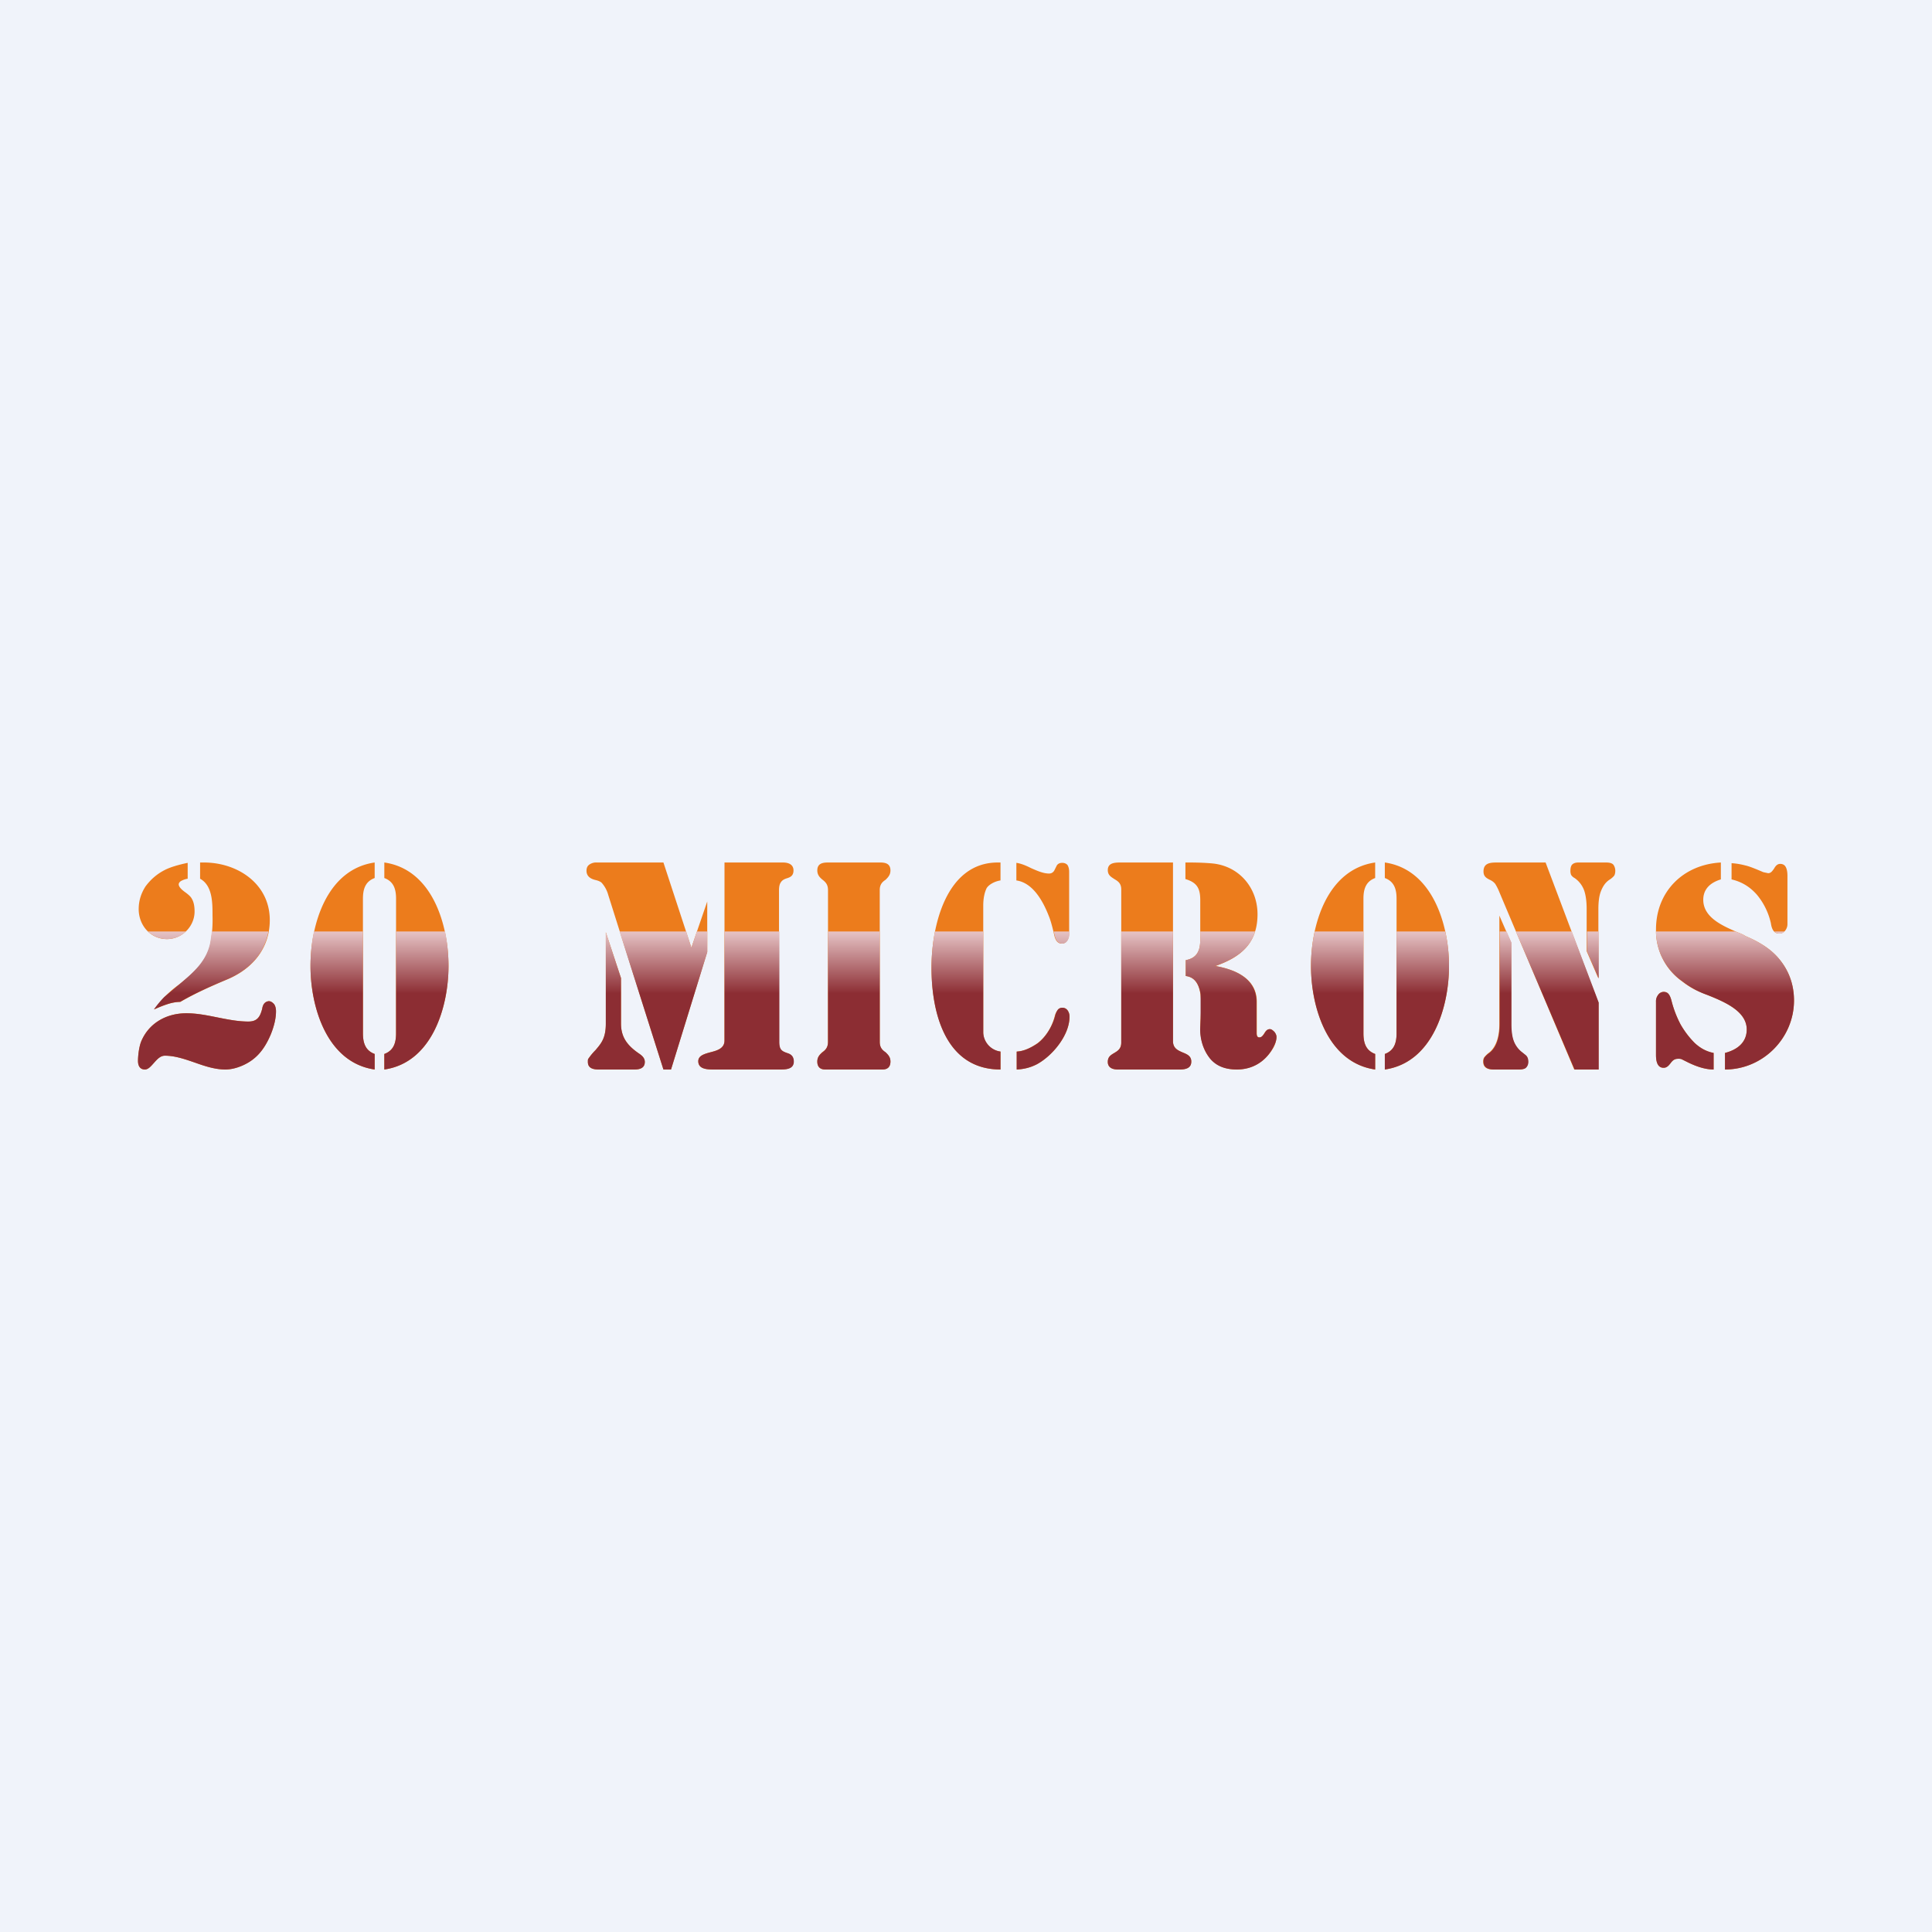
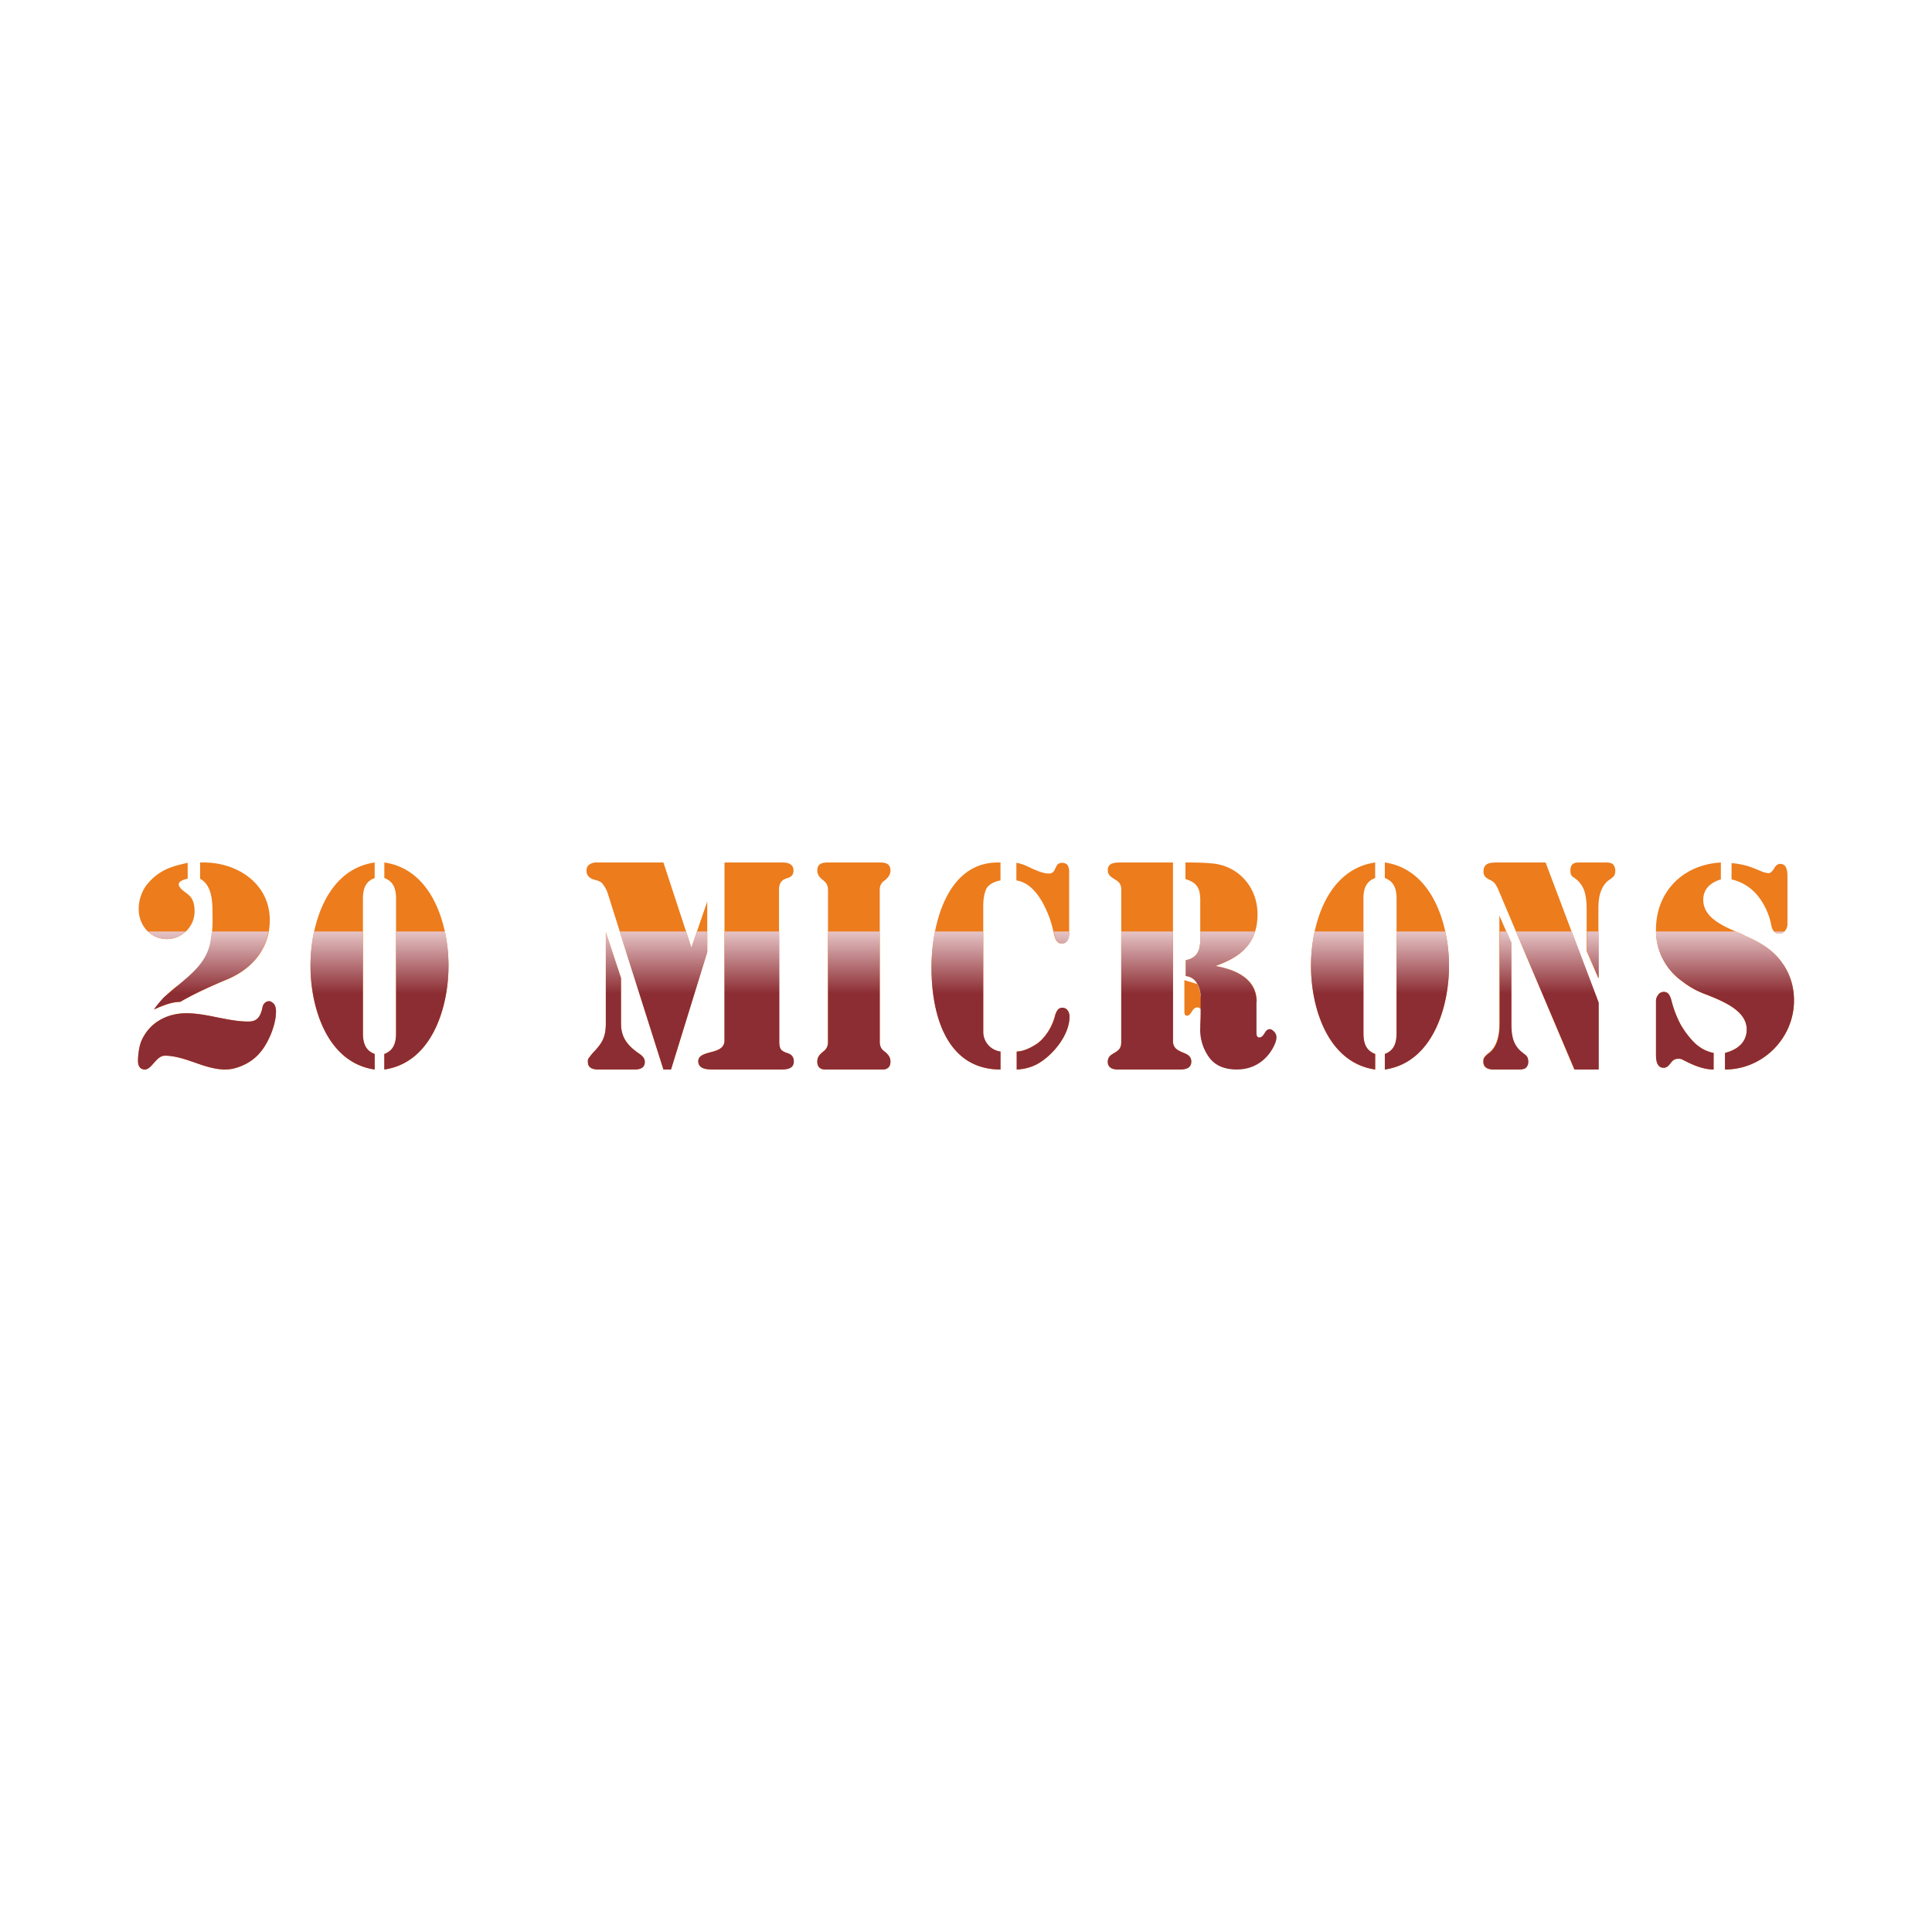
<svg xmlns="http://www.w3.org/2000/svg" width="56" height="56" viewBox="0 0 56 56">
-   <path fill="#F0F3FA" d="M0 0h56v56H0z" />
-   <path d="M5.44 25.01v.46a.6.6 0 0 0-.2.07c-.04.03-.06.06-.06.1.01.08.1.16.2.23.08.06.15.12.18.18.06.1.08.23.08.37 0 .43-.36.8-.8.8-.48 0-.82-.4-.82-.87 0-.24.07-.46.2-.66.15-.2.33-.36.57-.48.14-.07.36-.14.65-.2Zm.36.46V25h.11c.98 0 1.91.62 1.91 1.67 0 .77-.45 1.4-1.26 1.73-.45.19-.9.39-1.33.64-.1 0-.21.02-.32.05-.1.03-.25.08-.44.17a3 3 0 0 1 .73-.73c.42-.34.82-.67.91-1.24a3.82 3.82 0 0 0 .05-.75c0-.38 0-.87-.36-1.07Zm1.99 3.55c.06 0 .1.03.15.08.04.05.06.13.06.21 0 .2-.05.42-.15.67-.19.45-.43.73-.81.9-.18.08-.35.12-.51.12-.3 0-.6-.1-.88-.2-.29-.1-.58-.2-.87-.2-.13 0-.22.1-.31.2s-.17.2-.27.2c-.13 0-.2-.09-.2-.25 0-.15.03-.42.1-.58.23-.53.74-.8 1.3-.8.31 0 .6.06.9.12.3.06.6.12.9.12.26 0 .34-.14.4-.37.02-.14.09-.21.19-.22ZM9 28c0 1.2.48 2.8 1.86 3v-.45c-.27-.1-.34-.32-.34-.6v-3.9c0-.28.07-.5.34-.6V25C9.47 25.2 9 26.8 9 28Zm2.14 2.55V31c1.38-.2 1.86-1.8 1.86-3s-.47-2.8-1.86-3v.45c.27.1.34.32.34.6v3.9c0 .28-.07.5-.34.6ZM21 25H22.69c.2 0 .31.08.31.23 0 .16-.1.2-.2.23-.06.02-.13.05-.17.12-.03.04-.05.12-.05.22v4.4c0 .22.07.27.25.33.12.04.17.12.17.24 0 .23-.24.23-.41.23H20.7c-.18 0-.46 0-.46-.24 0-.16.17-.21.35-.26.2-.05.41-.11.41-.34V25Zm-1.77 0 .81 2.47.46-1.34v1.46L19.45 31h-.22l-1.6-5.06a.87.87 0 0 0-.18-.34c-.03-.04-.1-.07-.18-.09-.18-.04-.27-.13-.27-.27 0-.07.02-.13.07-.17a.34.34 0 0 1 .23-.07h1.93Zm-1.67 2.02.44 1.33v1.32c0 .41.2.65.54.88.1.07.15.14.15.23 0 .15-.1.22-.3.22h-1.04c-.21 0-.31-.07-.31-.22 0-.05 0-.08.02-.1.07-.1.13-.17.2-.24.17-.2.3-.35.3-.77v-2.65ZM24 31h1.58c.16 0 .23-.09.23-.23 0-.13-.07-.2-.14-.26-.09-.07-.17-.14-.17-.31v-4.4c0-.17.08-.24.17-.3.07-.07.14-.14.14-.27 0-.2-.15-.23-.3-.23H24c-.16 0-.31.03-.31.23 0 .13.07.2.14.26.09.07.17.14.17.31v4.4c0 .17-.08.24-.17.3-.07.07-.14.14-.14.27 0 .15.08.23.23.23H24Zm5-6v.52c-.14.02-.32.1-.4.22-.06.12-.1.29-.1.51v3.68c0 .27.22.52.5.55V31c-1.57 0-2-1.6-2-2.95 0-1.22.43-3.05 1.92-3.05H29Zm.46.52v-.51c.14.02.28.08.42.15.18.08.36.16.53.16.07 0 .13-.04.16-.11l.05-.1c.03-.07.09-.1.17-.1.06 0 .11.02.15.06.03.05.05.11.05.2v1.76c0 .22-.1.32-.21.32-.12 0-.19-.08-.23-.28-.05-.22-.1-.4-.15-.52-.16-.41-.45-.96-.94-1.03Zm.01 5.48v-.52c.2-.01.4-.1.6-.24.23-.17.42-.46.5-.78a.5.5 0 0 1 .1-.2.17.17 0 0 1 .12-.05c.06 0 .11.02.15.07a.3.3 0 0 1 .06.2c0 .53-.5 1.13-.95 1.37-.17.09-.36.14-.58.15Zm4.53-.82V25h-1.5c-.17 0-.39 0-.39.22 0 .15.1.2.19.26.1.06.2.12.2.3v4.44c0 .18-.1.24-.2.3s-.19.11-.19.26c0 .14.1.22.29.22H34.2c.26 0 .33-.1.33-.23 0-.16-.12-.21-.24-.26-.14-.06-.29-.12-.29-.33Zm2.43-1.14c0-.68-.63-.94-1.2-1.04.72-.25 1.22-.65 1.22-1.5 0-.75-.51-1.38-1.28-1.47-.2-.02-.43-.03-.71-.03h-.1v.48c.33.1.43.26.43.61v1.15c0 .31-.09.53-.42.59v.46c.5.06.46.76.43 1.23l-.01.25c0 .39.1.69.28.9.19.22.44.33.78.33.45 0 .81-.22 1.04-.6a.69.69 0 0 0 .11-.34c0-.05-.02-.1-.06-.15-.05-.05-.09-.08-.13-.08-.09 0-.13.07-.17.13-.04.06-.07.11-.14.11-.05 0-.07-.04-.07-.13v-.9ZM44.8 25l1.53 4.06V31h-.7l-2.17-5.14a1.48 1.48 0 0 0-.12-.24.42.42 0 0 0-.16-.12c-.1-.05-.18-.1-.18-.24 0-.25.2-.26.4-.26h1.4Zm-1.34 1.54.34.78v2.35c0 .2.02.38.07.5.05.14.13.25.24.33l.1.08c.05.04.08.1.08.2 0 .06-.02.12-.06.16-.03.04-.1.06-.21.06h-.74c-.2 0-.29-.08-.29-.23 0-.05.01-.1.03-.12a.63.63 0 0 1 .13-.13c.2-.15.31-.44.31-.85v-3.13Zm2.87 1.82-.34-.79v-1.22c0-.24-.03-.43-.08-.56a.74.74 0 0 0-.27-.34.26.26 0 0 1-.1-.09.3.3 0 0 1-.02-.13c0-.08.02-.14.05-.17.04-.04.1-.06.18-.06h.8c.11 0 .18.02.22.07.03.05.05.1.05.17 0 .06-.01.1-.03.14a.58.58 0 0 1-.14.12c-.12.08-.2.2-.26.37-.04.12-.06.28-.06.48v2ZM49.88 25v.49c-.33.1-.51.3-.51.59 0 .52.57.76 1.01.95.08.03.15.06.21.1.35.15.68.33.94.62.31.35.47.77.47 1.25 0 1.09-.9 2-2 2v-.48c.35-.09.63-.3.63-.68 0-.53-.64-.8-1.14-1-.15-.06-.28-.11-.39-.17a2.5 2.5 0 0 1-.35-.23 1.8 1.8 0 0 1-.75-1.5c0-1.1.79-1.88 1.88-1.94Zm.31.49v-.47c.17.01.3.04.42.07.12.03.29.1.5.19l.14.03c.08 0 .12-.06.17-.13.04-.07.09-.14.18-.14.07 0 .13.03.16.09.03.05.05.14.05.25v1.4a.3.3 0 0 1-.07.2.21.21 0 0 1-.17.08c-.17 0-.22-.16-.24-.3a1.97 1.97 0 0 0-.4-.82c-.2-.23-.44-.38-.74-.45Zm-.52 5.03V31c-.22 0-.46-.07-.73-.2l-.2-.1a.3.3 0 0 0-.11-.01c-.1 0-.16.06-.21.13-.05.06-.1.13-.2.13-.15 0-.22-.13-.22-.37v-1.54a.3.3 0 0 1 .06-.2.2.2 0 0 1 .16-.09c.12 0 .18.07.23.26.06.24.15.47.26.68.12.21.26.39.41.54.16.15.34.25.55.29ZM38 28c0 1.2.48 2.8 1.86 3v-.45c-.27-.1-.34-.32-.34-.6v-3.9c0-.28.07-.5.34-.6V25c-1.39.2-1.86 1.8-1.86 3Zm2.14 2.55V31c1.38-.2 1.86-1.8 1.86-3s-.48-2.8-1.86-3v.45c.27.1.34.32.34.6v3.9c0 .28-.07.5-.34.6Z" fill="#EC7C1C" />
+   <path d="M5.44 25.01v.46a.6.6 0 0 0-.2.07c-.04.03-.06.06-.06.1.01.08.1.16.2.23.08.06.15.12.18.18.06.1.08.23.08.37 0 .43-.36.8-.8.8-.48 0-.82-.4-.82-.87 0-.24.07-.46.2-.66.15-.2.33-.36.57-.48.14-.07.36-.14.65-.2Zm.36.46V25h.11c.98 0 1.91.62 1.91 1.67 0 .77-.45 1.4-1.26 1.73-.45.19-.9.39-1.33.64-.1 0-.21.02-.32.05-.1.03-.25.08-.44.17a3 3 0 0 1 .73-.73c.42-.34.82-.67.91-1.24a3.82 3.82 0 0 0 .05-.75c0-.38 0-.87-.36-1.07Zm1.99 3.55c.06 0 .1.03.15.08.04.05.06.13.06.21 0 .2-.05.42-.15.67-.19.45-.43.73-.81.9-.18.08-.35.12-.51.12-.3 0-.6-.1-.88-.2-.29-.1-.58-.2-.87-.2-.13 0-.22.1-.31.2s-.17.2-.27.2c-.13 0-.2-.09-.2-.25 0-.15.03-.42.1-.58.23-.53.74-.8 1.3-.8.31 0 .6.06.9.12.3.06.6.12.9.12.26 0 .34-.14.4-.37.02-.14.09-.21.19-.22ZM9 28c0 1.2.48 2.8 1.86 3v-.45c-.27-.1-.34-.32-.34-.6v-3.9c0-.28.07-.5.34-.6V25C9.47 25.2 9 26.8 9 28Zm2.14 2.55V31c1.38-.2 1.86-1.8 1.86-3s-.47-2.8-1.86-3v.45c.27.1.34.32.34.6v3.9c0 .28-.07.5-.34.6ZM21 25H22.69c.2 0 .31.08.31.23 0 .16-.1.2-.2.23-.06.02-.13.05-.17.12-.03.04-.05.12-.05.22v4.4c0 .22.07.27.25.33.12.04.17.12.17.24 0 .23-.24.23-.41.23H20.7c-.18 0-.46 0-.46-.24 0-.16.17-.21.35-.26.2-.05.41-.11.41-.34V25Zm-1.77 0 .81 2.47.46-1.34v1.46L19.45 31h-.22l-1.6-5.06a.87.87 0 0 0-.18-.34c-.03-.04-.1-.07-.18-.09-.18-.04-.27-.13-.27-.27 0-.07.02-.13.07-.17a.34.34 0 0 1 .23-.07h1.93Zm-1.67 2.02.44 1.33v1.32c0 .41.2.65.54.88.1.07.15.14.15.23 0 .15-.1.22-.3.22h-1.04c-.21 0-.31-.07-.31-.22 0-.05 0-.08.02-.1.07-.1.13-.17.2-.24.17-.2.3-.35.3-.77v-2.65ZM24 31h1.58c.16 0 .23-.09.23-.23 0-.13-.07-.2-.14-.26-.09-.07-.17-.14-.17-.31v-4.4c0-.17.08-.24.17-.3.07-.07.14-.14.14-.27 0-.2-.15-.23-.3-.23H24c-.16 0-.31.03-.31.23 0 .13.07.2.14.26.09.07.17.14.17.31v4.4c0 .17-.08.24-.17.3-.07.07-.14.14-.14.27 0 .15.08.23.23.23H24Zm5-6v.52c-.14.02-.32.1-.4.22-.06.12-.1.29-.1.51v3.68c0 .27.22.52.5.55V31c-1.57 0-2-1.6-2-2.95 0-1.22.43-3.05 1.92-3.05H29Zm.46.52v-.51c.14.02.28.08.42.15.18.08.36.16.53.16.07 0 .13-.04.16-.11l.05-.1c.03-.07.09-.1.17-.1.06 0 .11.02.15.06.03.05.05.11.05.2v1.76c0 .22-.1.32-.21.32-.12 0-.19-.08-.23-.28-.05-.22-.1-.4-.15-.52-.16-.41-.45-.96-.94-1.03Zm.01 5.48v-.52c.2-.01.4-.1.6-.24.23-.17.42-.46.5-.78a.5.5 0 0 1 .1-.2.17.17 0 0 1 .12-.05c.06 0 .11.02.15.07a.3.3 0 0 1 .06.2c0 .53-.5 1.13-.95 1.37-.17.09-.36.14-.58.15Zm4.53-.82V25h-1.5c-.17 0-.39 0-.39.22 0 .15.1.2.19.26.1.06.2.12.2.3v4.44c0 .18-.1.24-.2.3s-.19.11-.19.26c0 .14.1.22.29.22H34.2c.26 0 .33-.1.33-.23 0-.16-.12-.21-.24-.26-.14-.06-.29-.12-.29-.33Zm2.43-1.14c0-.68-.63-.94-1.2-1.04.72-.25 1.22-.65 1.22-1.5 0-.75-.51-1.38-1.28-1.47-.2-.02-.43-.03-.71-.03h-.1v.48c.33.1.43.26.43.61v1.15c0 .31-.09.53-.42.59v.46c.5.06.46.76.43 1.23l-.01.25a.69.69 0 0 0 .11-.34c0-.05-.02-.1-.06-.15-.05-.05-.09-.08-.13-.08-.09 0-.13.07-.17.13-.04.06-.07.11-.14.11-.05 0-.07-.04-.07-.13v-.9ZM44.8 25l1.53 4.06V31h-.7l-2.17-5.14a1.48 1.48 0 0 0-.12-.24.42.42 0 0 0-.16-.12c-.1-.05-.18-.1-.18-.24 0-.25.2-.26.4-.26h1.4Zm-1.34 1.54.34.78v2.35c0 .2.02.38.07.5.05.14.13.25.24.33l.1.08c.05.04.08.1.08.2 0 .06-.02.12-.06.16-.03.04-.1.06-.21.06h-.74c-.2 0-.29-.08-.29-.23 0-.05.01-.1.03-.12a.63.63 0 0 1 .13-.13c.2-.15.31-.44.31-.85v-3.13Zm2.87 1.82-.34-.79v-1.22c0-.24-.03-.43-.08-.56a.74.74 0 0 0-.27-.34.26.26 0 0 1-.1-.09.3.3 0 0 1-.02-.13c0-.08.02-.14.05-.17.04-.04.1-.06.18-.06h.8c.11 0 .18.02.22.07.03.05.05.1.05.17 0 .06-.01.1-.03.14a.58.58 0 0 1-.14.12c-.12.08-.2.2-.26.37-.04.12-.06.28-.06.48v2ZM49.88 25v.49c-.33.1-.51.3-.51.59 0 .52.57.76 1.01.95.08.03.15.06.21.1.35.15.68.33.94.62.31.35.47.77.47 1.25 0 1.09-.9 2-2 2v-.48c.35-.09.63-.3.63-.68 0-.53-.64-.8-1.14-1-.15-.06-.28-.11-.39-.17a2.5 2.5 0 0 1-.35-.23 1.8 1.8 0 0 1-.75-1.5c0-1.1.79-1.88 1.88-1.94Zm.31.49v-.47c.17.01.3.04.42.07.12.03.29.1.5.19l.14.03c.08 0 .12-.06.17-.13.04-.07.09-.14.18-.14.07 0 .13.03.16.09.03.05.05.14.05.25v1.4a.3.3 0 0 1-.07.2.21.21 0 0 1-.17.08c-.17 0-.22-.16-.24-.3a1.97 1.97 0 0 0-.4-.82c-.2-.23-.44-.38-.74-.45Zm-.52 5.03V31c-.22 0-.46-.07-.73-.2l-.2-.1a.3.3 0 0 0-.11-.01c-.1 0-.16.06-.21.13-.05.06-.1.13-.2.13-.15 0-.22-.13-.22-.37v-1.54a.3.3 0 0 1 .06-.2.2.2 0 0 1 .16-.09c.12 0 .18.07.23.26.06.24.15.47.26.68.12.21.26.39.41.54.16.15.34.25.55.29ZM38 28c0 1.2.48 2.8 1.86 3v-.45c-.27-.1-.34-.32-.34-.6v-3.9c0-.28.07-.5.34-.6V25c-1.39.2-1.86 1.8-1.86 3Zm2.14 2.55V31c1.38-.2 1.86-1.8 1.86-3s-.48-2.8-1.86-3v.45c.27.1.34.32.34.6v3.9c0 .28-.07.5-.34.6Z" fill="#EC7C1C" />
  <path d="M4.3 27h1.09a.8.8 0 0 1-1.1 0Zm47.43 0h-.3a.2.2 0 0 0 .14.06c.07 0 .12-.02.16-.06ZM48 27h2.3l.08.03c.08.03.15.06.21.1.35.15.68.33.94.62.31.35.47.77.47 1.25 0 1.09-.9 2-2 2v-.48c.35-.09.63-.3.63-.68 0-.53-.64-.8-1.14-1a2.5 2.5 0 0 1-.73-.4A1.79 1.79 0 0 1 48 27Zm-1.66 0H46v.57l.34.79V27Zm-2.4 0h1.62l.78 2.06V31h-.7l-1.7-4Zm-.27 0h-.2v2.67c0 .41-.1.7-.3.85a.63.63 0 0 0-.14.13.22.22 0 0 0-.03.12c0 .15.1.23.3.23h.73c.1 0 .18-.02.21-.06.04-.04.06-.1.06-.16 0-.1-.03-.16-.08-.2l-.1-.08a.75.75 0 0 1-.24-.32c-.05-.13-.07-.3-.07-.5v-2.36l-.14-.32Zm-3.2 0h1.42c.08.34.11.68.11 1 0 1.2-.48 2.8-1.86 3v-.45c.27-.1.34-.32.34-.6V27Zm-.95 0h-1.41c-.08.34-.11.68-.11 1 0 1.2.48 2.8 1.86 3v-.45c-.27-.1-.34-.32-.34-.6V27ZM35 27h1.38c-.16.52-.59.8-1.16 1 .58.1 1.2.36 1.2 1.04v.9c0 .09.03.13.08.13.07 0 .1-.05.14-.1.04-.07.08-.14.17-.14.04 0 .08.03.13.08.04.05.06.1.06.15 0 .1-.04.2-.11.33-.23.4-.6.61-1.04.61-.34 0-.6-.1-.78-.32a1.36 1.36 0 0 1-.28-.91l.01-.25v-.7c-.04-.28-.16-.5-.43-.53v-.46c.33-.06.42-.28.42-.6V27H35Zm-1 0h-1.5v3.22c0 .18-.1.24-.2.3s-.19.11-.19.26c0 .14.1.22.29.22h1.8c.26 0 .33-.1.33-.23 0-.16-.12-.21-.24-.26-.14-.06-.29-.12-.29-.33V27Zm-3.47 0H31v.03c0 .22-.1.32-.21.32-.12 0-.19-.08-.23-.28l-.02-.07Zm-2.03 0h-1.4c-.07.36-.1.73-.1 1.05 0 1.36.43 2.95 2 2.95v-.52a.58.58 0 0 1-.5-.55V27ZM24 27h1.5v3.2c0 .17.08.24.17.3.07.07.14.14.14.27 0 .14-.07.23-.23.23h-1.66c-.15 0-.23-.08-.23-.23 0-.13.07-.2.14-.26.09-.07.17-.14.17-.31V27Zm-1.42 0H21v3.16c0 .23-.21.29-.4.34-.19.05-.36.1-.36.26 0 .24.28.24.46.24H22.6c.17 0 .41 0 .41-.23 0-.12-.05-.2-.17-.24-.18-.06-.25-.1-.25-.33V27Zm-2.38 0h.3v.6L19.45 31h-.22l-1.27-4h1.93l.15.47.16-.47Zm-7.3 0h-1.42v2.95c0 .28-.07.5-.34.6V31c1.38-.2 1.86-1.8 1.86-3 0-.32-.03-.66-.1-1Zm-3.8 0h1.42v2.95c0 .28.07.5.34.6V31C9.48 30.8 9 29.2 9 28c0-.32.03-.66.1-1Zm-1.3 0H6.14l-.04.29c-.1.57-.5.9-.9 1.24l-.44.37a3 3 0 0 0-.3.36c.2-.09.34-.14.44-.17.1-.03.21-.05.32-.05.43-.25.88-.45 1.33-.64.7-.29 1.12-.78 1.23-1.4ZM4 30.75c0-.15.03-.42.1-.58.23-.53.74-.8 1.3-.8.31 0 .6.06.9.12.3.06.6.12.9.12.26 0 .34-.14.4-.37.02-.14.09-.21.19-.22.06 0 .1.03.15.08.04.05.06.13.06.21 0 .2-.05.42-.15.67-.19.45-.43.73-.81.9-.18.08-.35.12-.51.12-.3 0-.6-.1-.88-.2-.29-.1-.58-.2-.87-.2-.13 0-.22.1-.31.2s-.17.2-.27.2c-.13 0-.2-.09-.2-.25Zm13.56-3.73.44 1.33v1.32c0 .41.2.65.54.88.1.07.15.14.15.23 0 .15-.1.22-.3.22h-1.04c-.21 0-.31-.07-.31-.22 0-.05 0-.08.02-.1.07-.1.13-.17.2-.24.17-.2.3-.35.3-.77v-2.65Zm11.91 3.46V31c.22-.01.4-.06.58-.15.45-.24.95-.84.95-1.38a.3.3 0 0 0-.06-.19.18.18 0 0 0-.15-.07c-.05 0-.1.02-.13.06a.5.5 0 0 0-.08.19c-.09.32-.28.61-.5.78-.21.14-.41.23-.6.24Zm20.2.04V31c-.22 0-.46-.07-.73-.2l-.2-.1a.3.3 0 0 0-.11-.01c-.1 0-.16.06-.21.13-.05.06-.1.13-.2.13-.15 0-.22-.13-.22-.37v-1.54a.3.3 0 0 1 .06-.2.2.2 0 0 1 .16-.09c.12 0 .18.07.23.26.06.24.15.47.26.68.12.21.26.39.41.54.16.15.34.25.55.29Z" fill="url(#aotcxebab)" />
  <defs>
    <linearGradient id="aotcxebab" x1="28" y1="27" x2="28" y2="31" gradientUnits="userSpaceOnUse">
      <stop stop-color="#E6C4C6" />
      <stop offset=".45" stop-color="#8C2D33" />
    </linearGradient>
  </defs>
</svg>